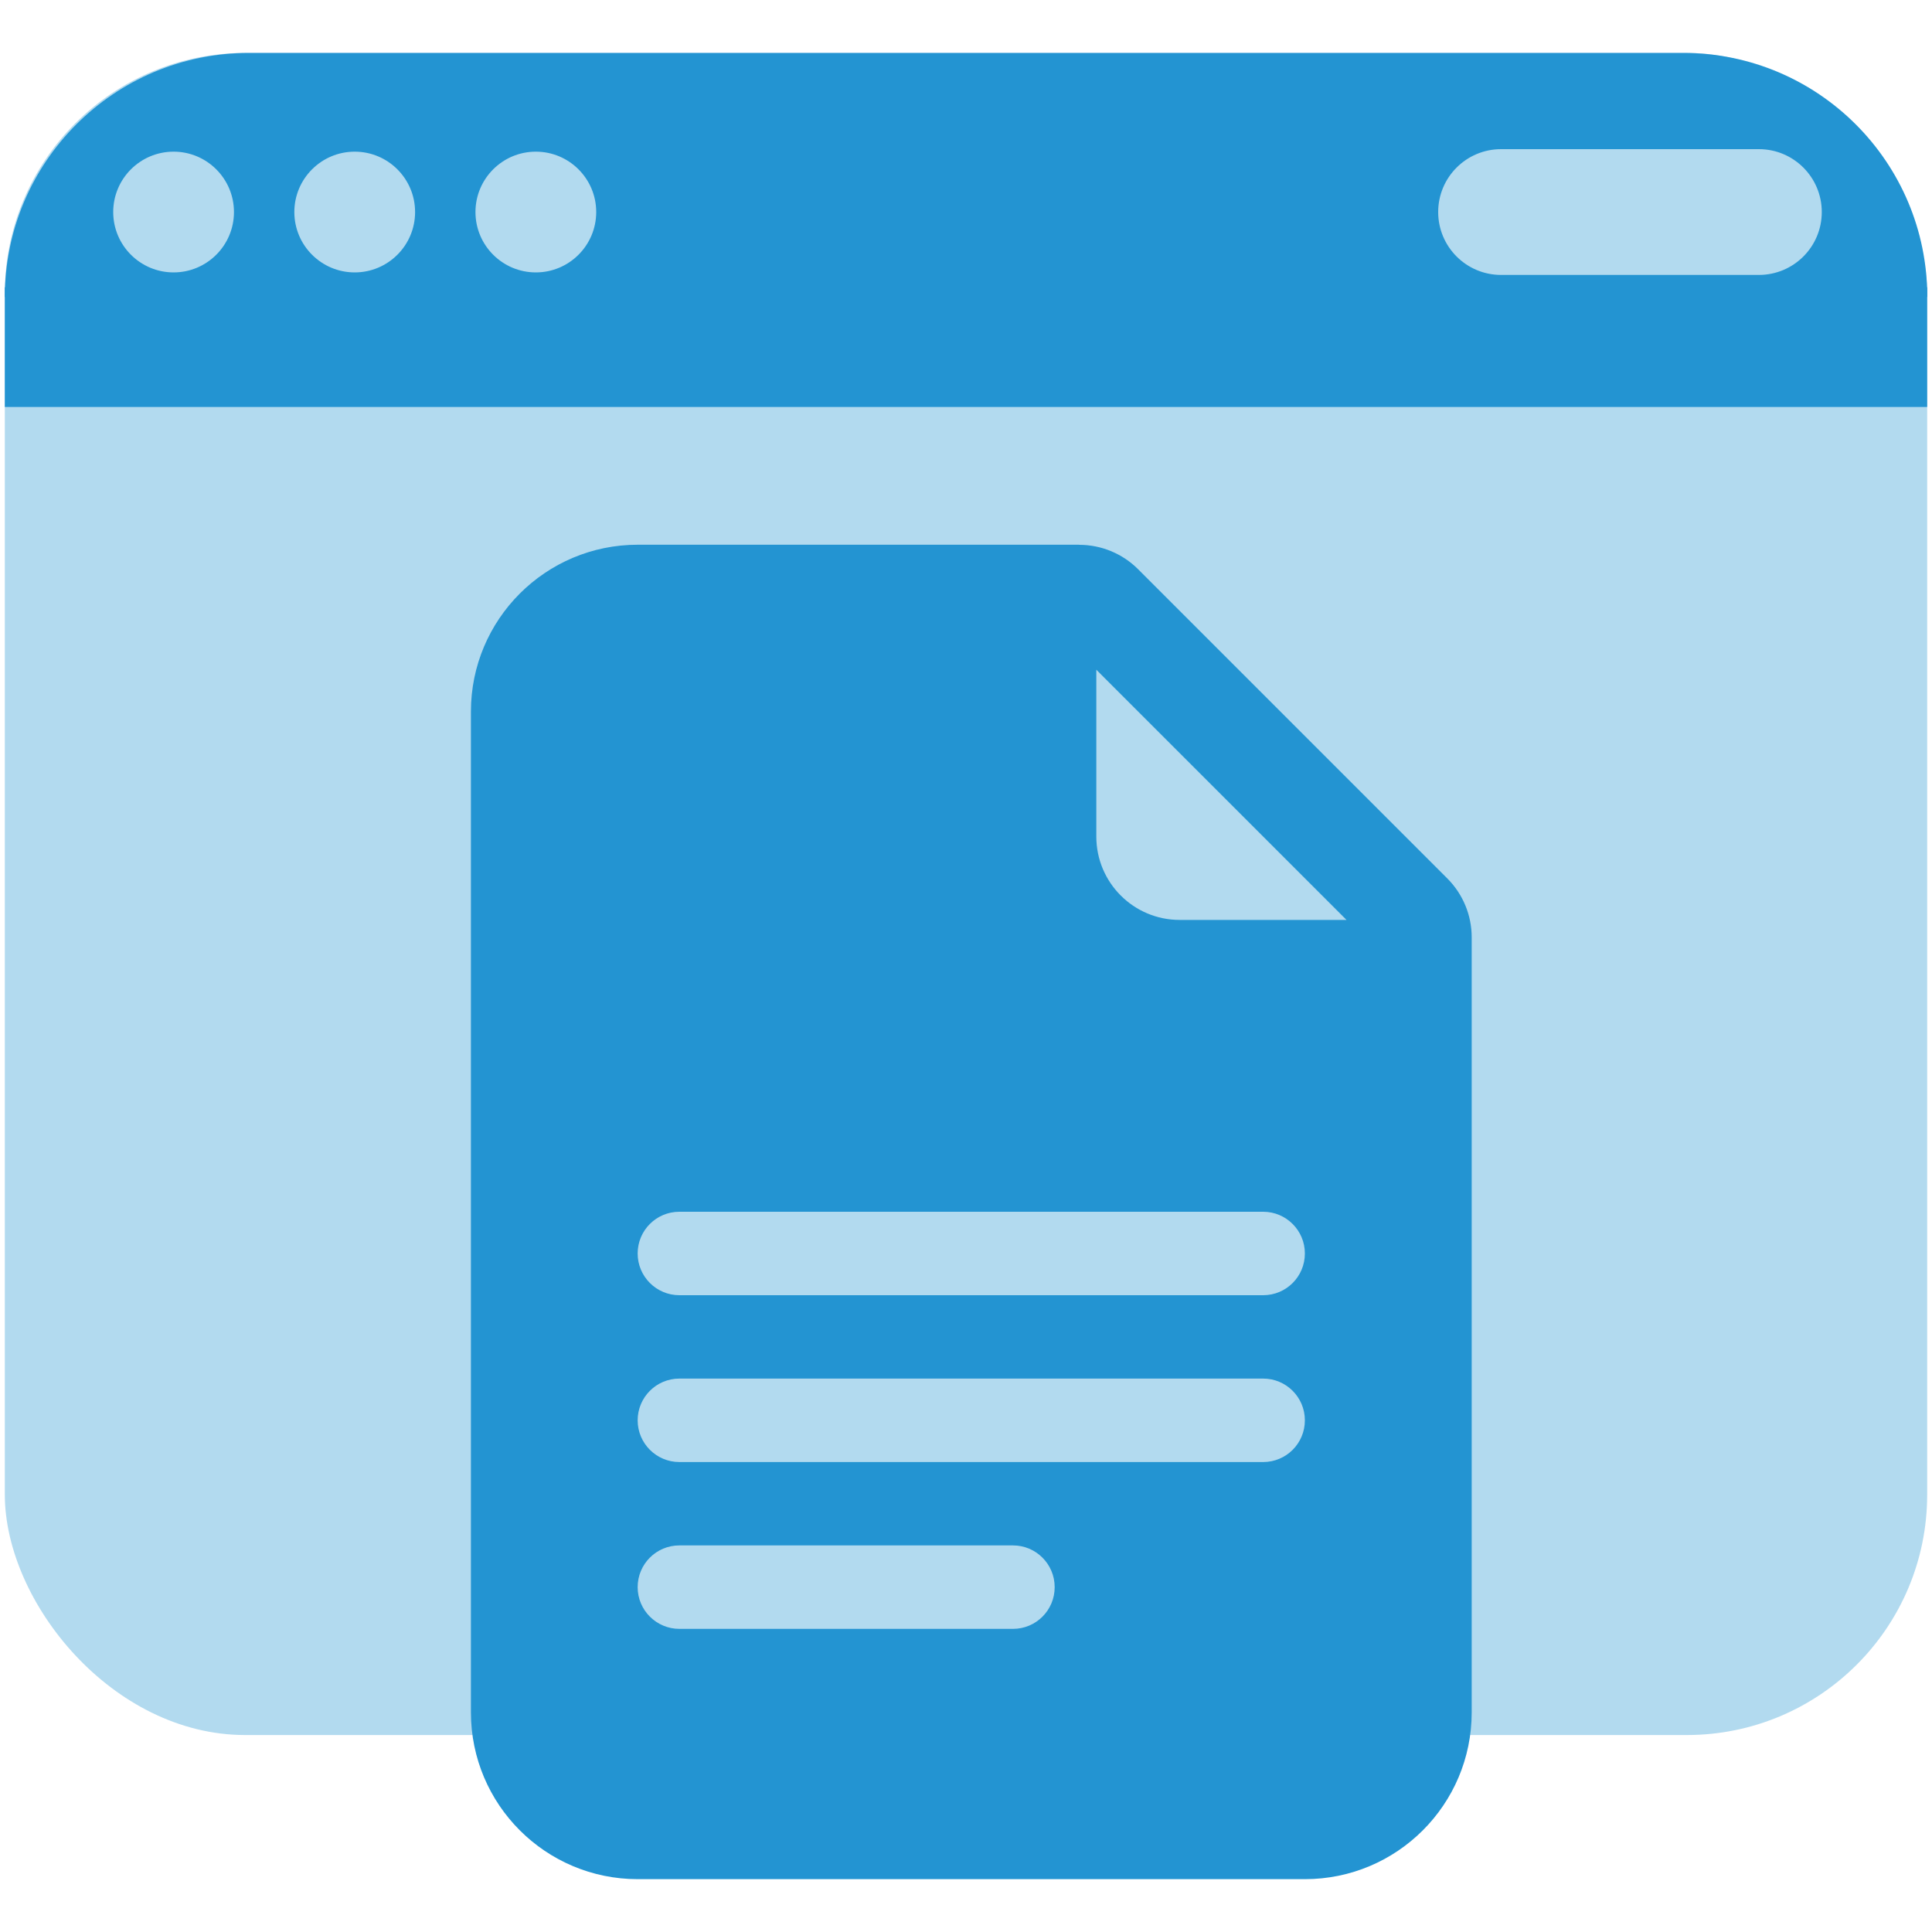
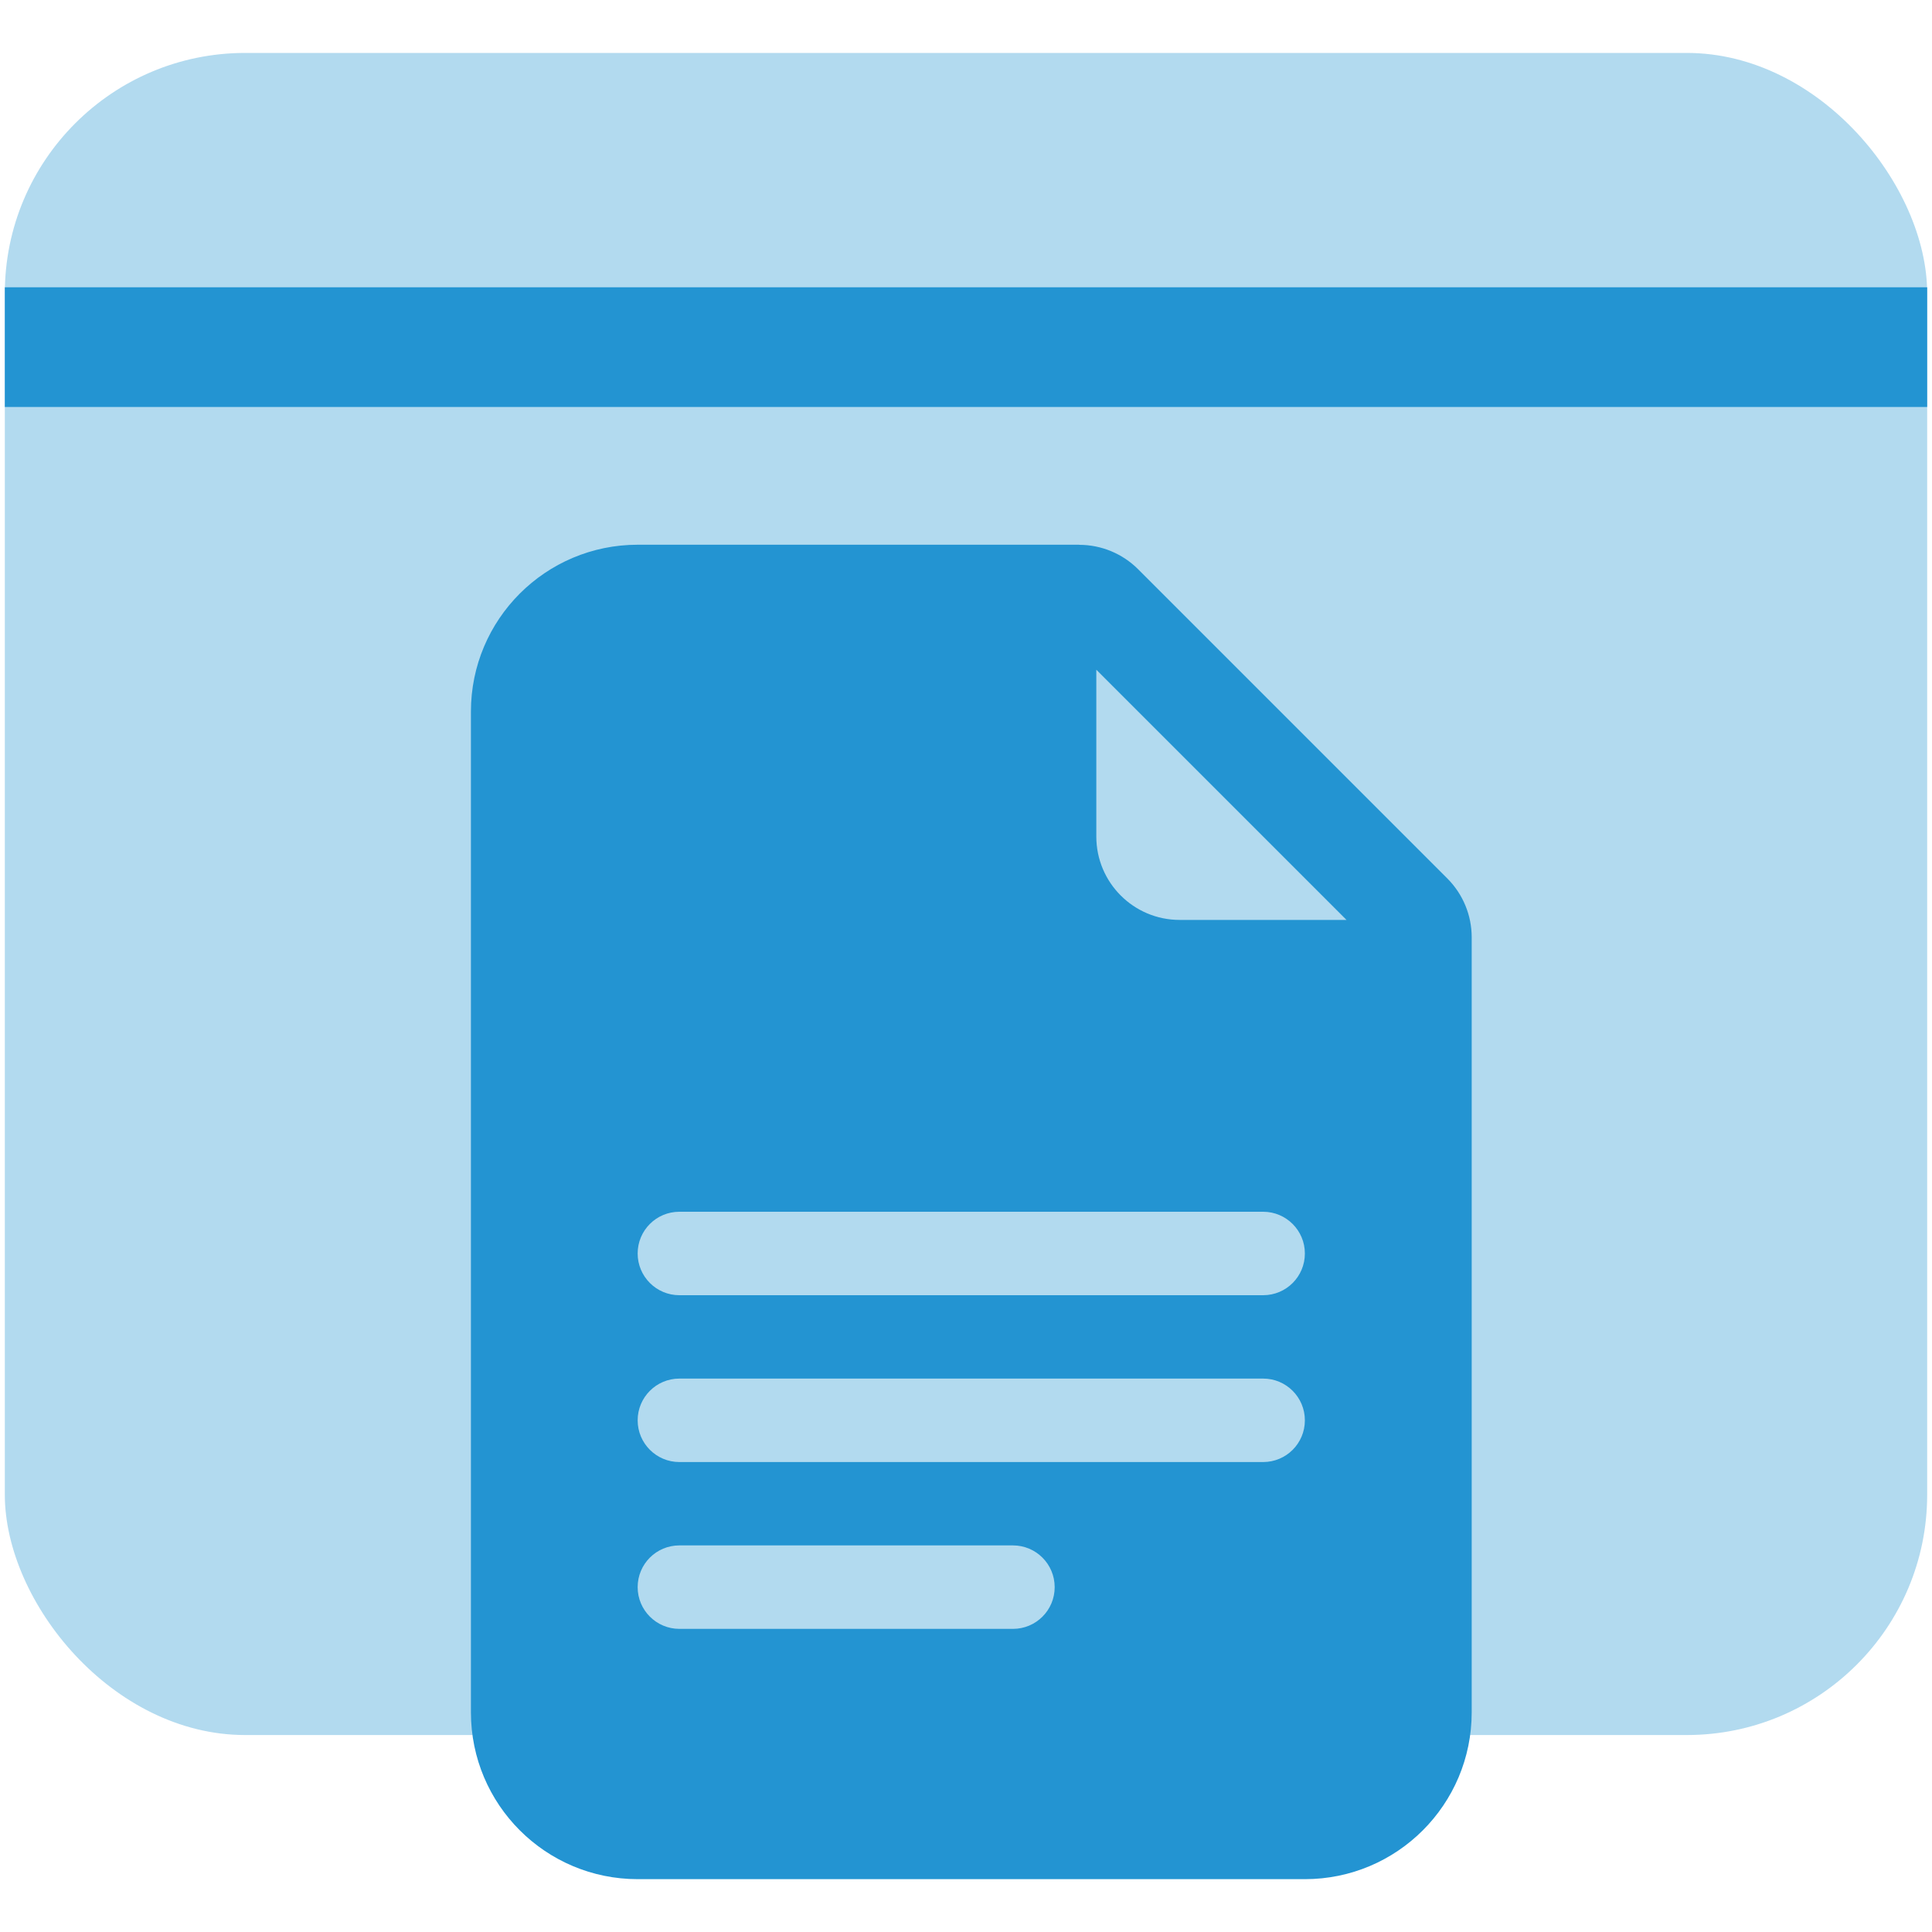
<svg xmlns="http://www.w3.org/2000/svg" id="Layer_1" data-name="Layer 1" version="1.1" viewBox="0 0 200 200">
  <defs>
    <style> .cls-1, .cls-2 { fill: #2394d2; stroke-width: 0px; } .cls-2 { isolation: isolate; opacity: .35; } </style>
  </defs>
  <rect class="cls-2" x=".5" y="5.48" width="199" height="174.13" rx="24.88" ry="24.88" />
  <path class="cls-1" d="M.18,168.62" />
  <rect class="cls-1" x=".5" y="29.74" width="199" height="12.39" />
-   <path class="cls-1" d="M.5,30.74C.5,16.79,11.81,5.48,25.76,5.48h148.49c13.95,0,25.26,11.31,25.26,25.26H.5ZM188.59,21.95h0c0-3.59-2.91-6.51-6.51-6.51h-26.69c-3.59,0-6.51,2.91-6.51,6.51h0c0,3.59,2.91,6.51,6.51,6.51h26.69c3.59,0,6.51-2.91,6.51-6.51ZM17.97,15.7c-3.45,0-6.25,2.8-6.25,6.25s2.8,6.25,6.25,6.25,6.25-2.8,6.25-6.25-2.8-6.25-6.25-6.25ZM36.72,15.7c-3.45,0-6.25,2.8-6.25,6.25s2.8,6.25,6.25,6.25,6.25-2.8,6.25-6.25-2.8-6.25-6.25-6.25ZM55.47,15.7c-3.45,0-6.25,2.8-6.25,6.25s2.8,6.25,6.25,6.25,6.25-2.8,6.25-6.25-2.8-6.25-6.25-6.25Z" />
  <path class="cls-1" d="M111.71,56.39h-45.69c-9.54,0-17.27,7.73-17.27,17.27v103.6c0,9.54,7.73,17.27,17.27,17.27h69.06c9.54,0,17.27-7.73,17.27-17.27v-80.23c0-2.29-.91-4.48-2.53-6.1l-32-32c-1.62-1.62-3.81-2.53-6.1-2.53M113.49,86.6v-17.27l25.9,25.9h-17.27c-4.77,0-8.63-3.87-8.63-8.63M70.33,134.08c-2.38,0-4.32-1.93-4.32-4.32s1.93-4.32,4.32-4.32h60.43c2.38,0,4.32,1.93,4.32,4.32s-1.93,4.32-4.32,4.32h-60.43ZM66.01,147.03c0-2.38,1.93-4.32,4.32-4.32h60.43c2.38,0,4.32,1.93,4.32,4.32s-1.93,4.32-4.32,4.32h-60.43c-2.38,0-4.32-1.93-4.32-4.32M70.33,168.62c-2.38,0-4.32-1.93-4.32-4.32s1.93-4.32,4.32-4.32h34.53c2.38,0,4.32,1.93,4.32,4.32s-1.93,4.32-4.32,4.32h-34.53Z" />
</svg>